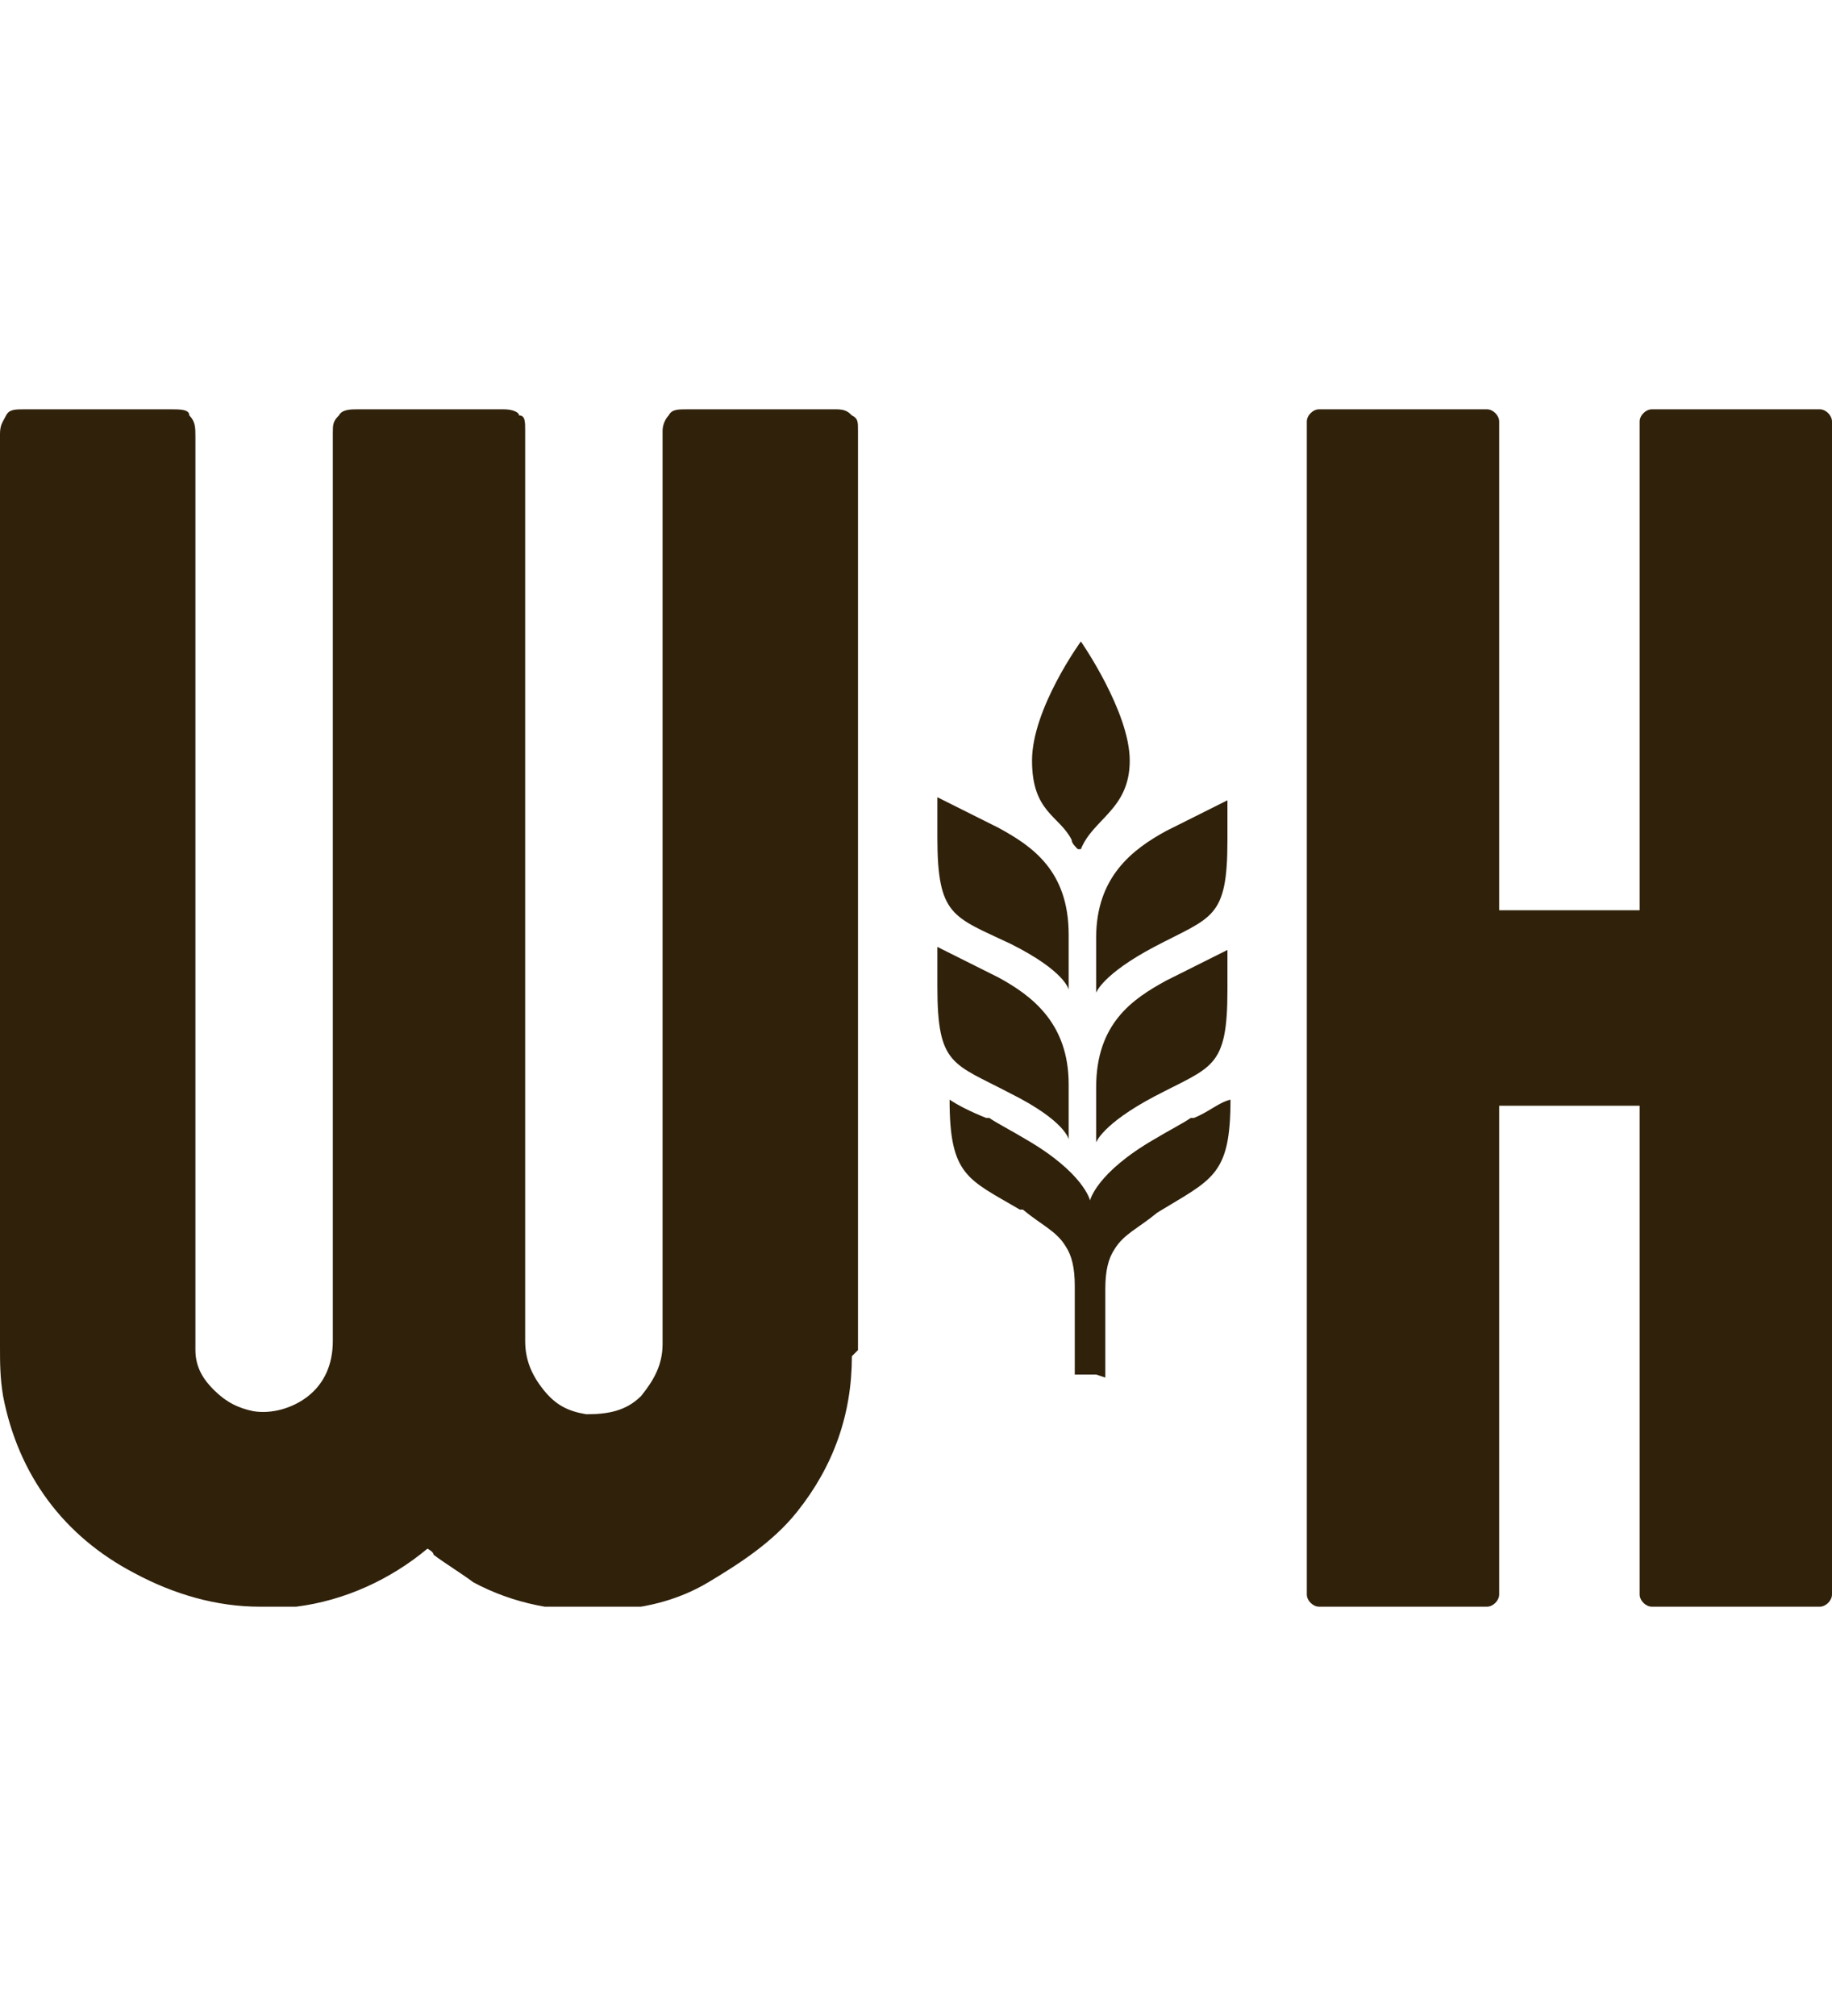
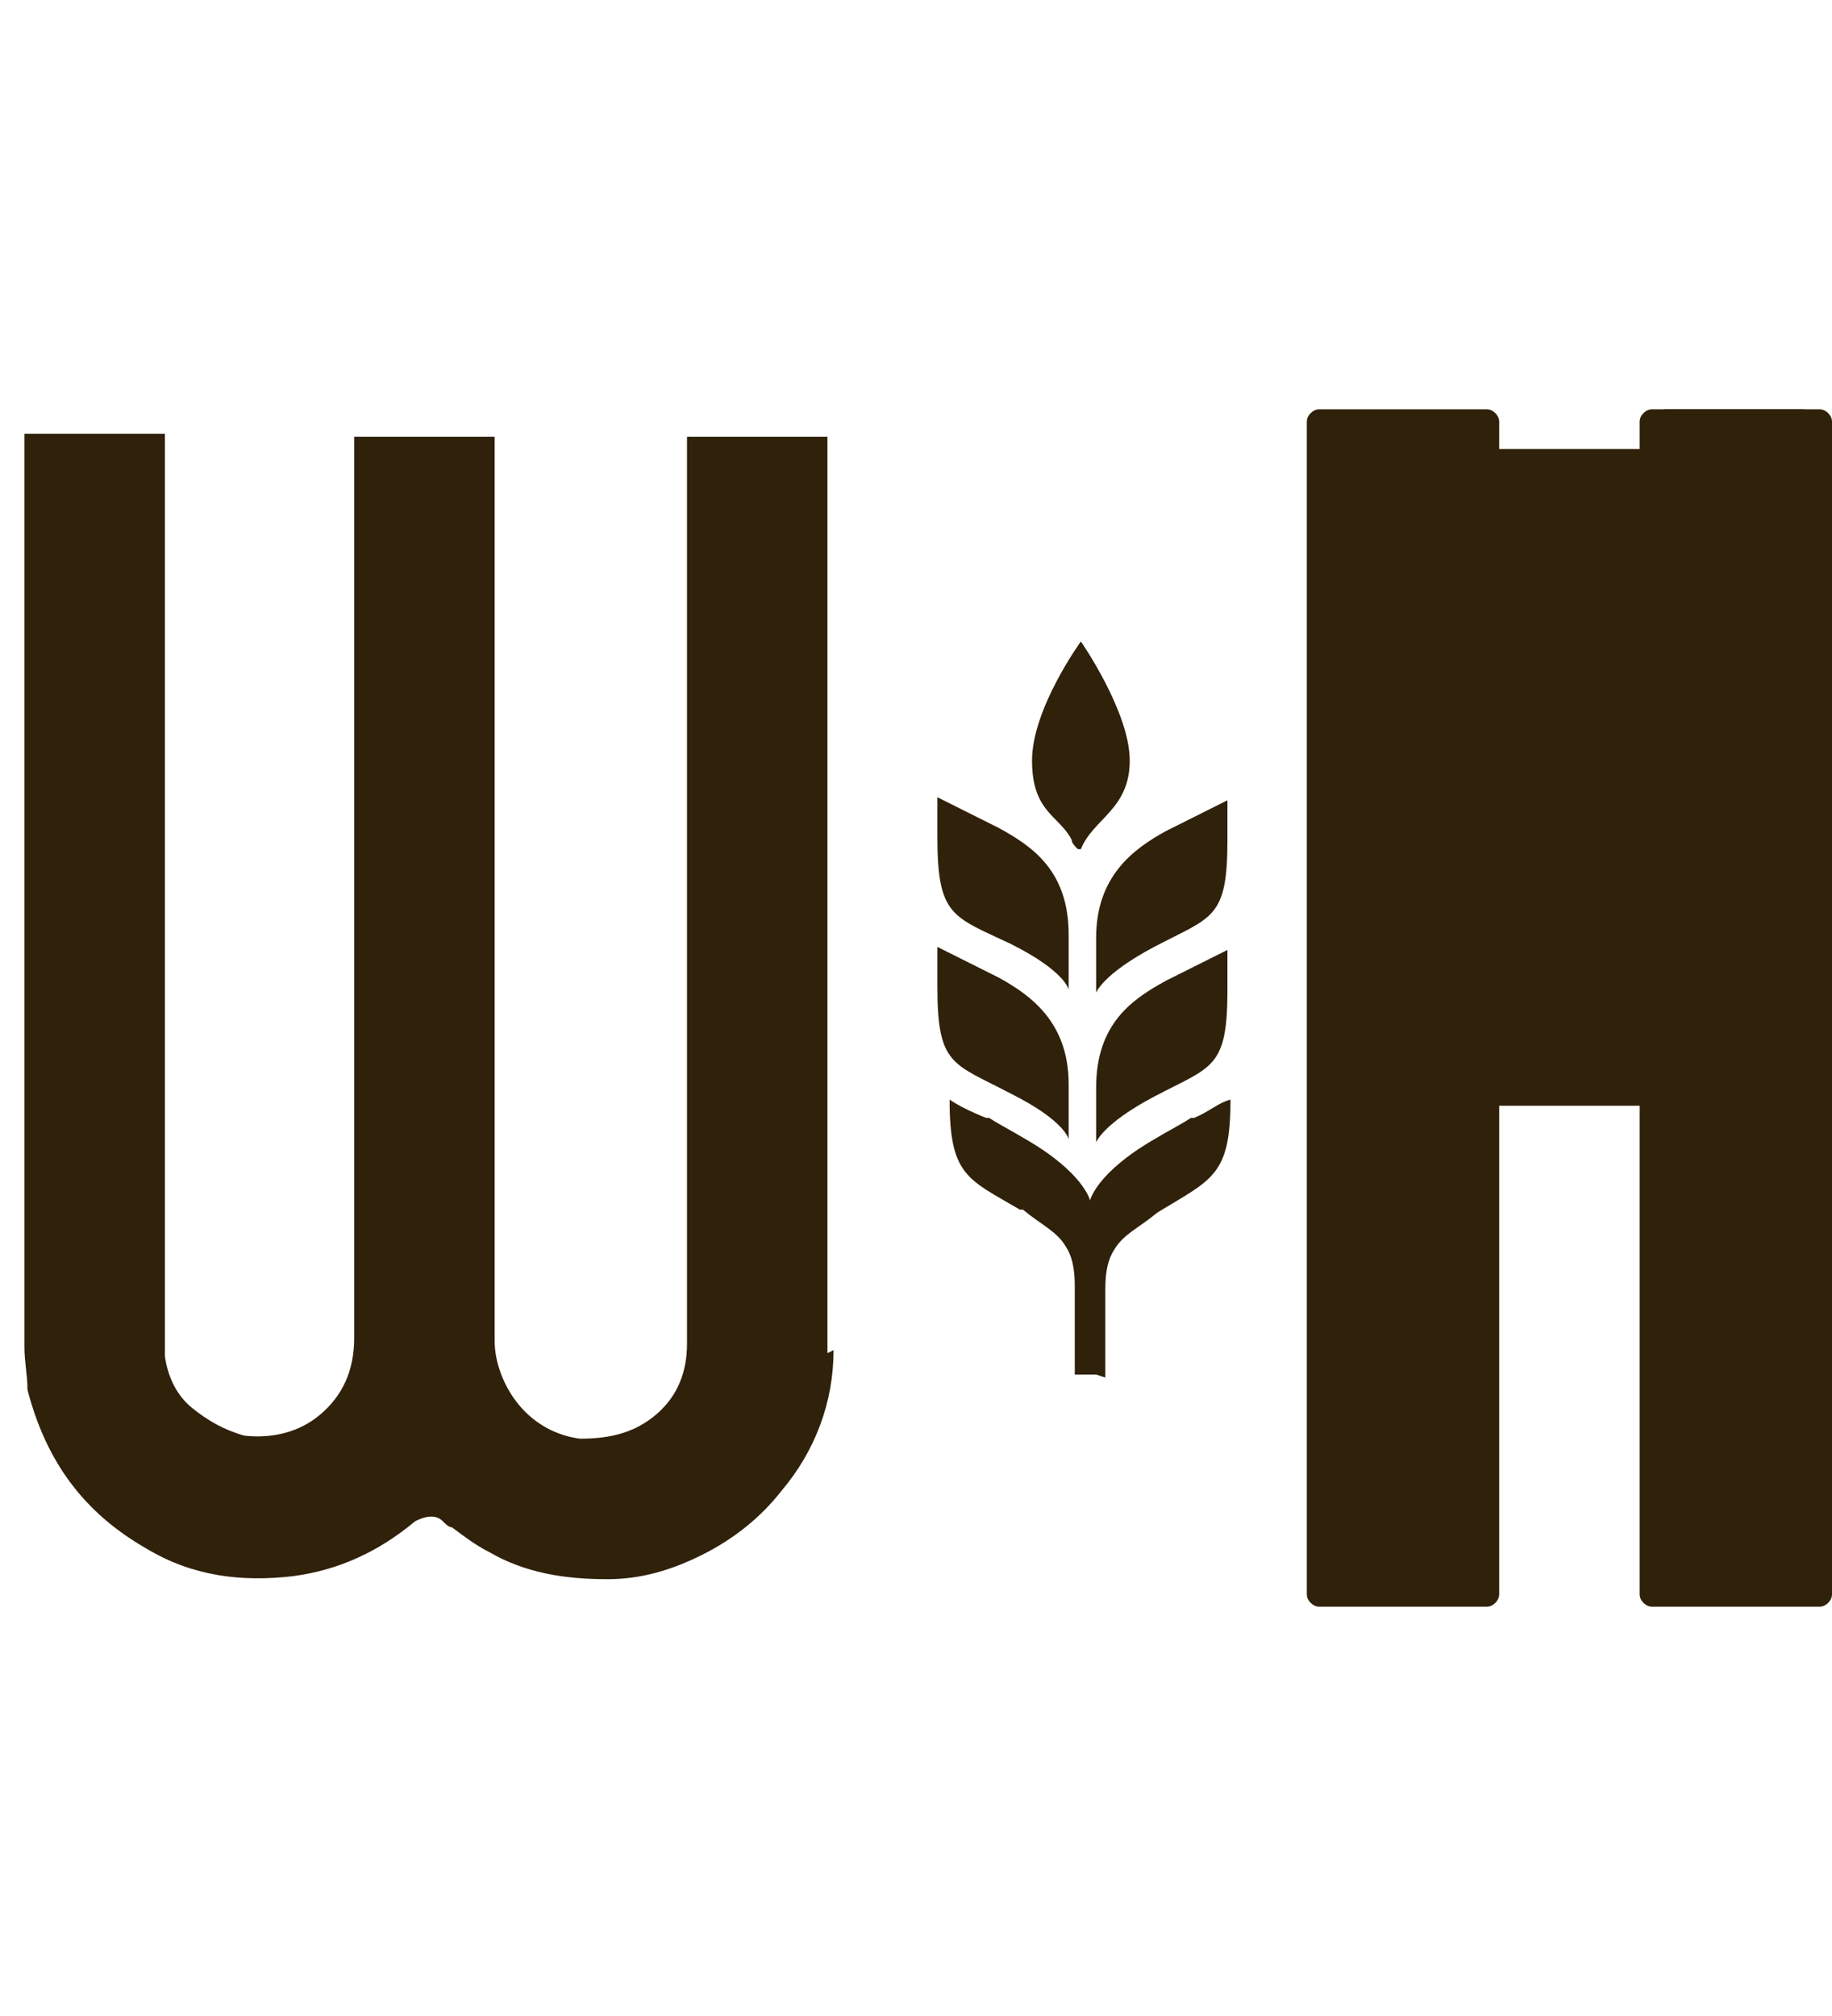
<svg xmlns="http://www.w3.org/2000/svg" id="Livello_1" data-name="Livello 1" version="1.1" viewBox="0 0 60 66">
  <defs>
    <style>
      .cls-1 {
        clip-path: url(#clippath);
      }

      .cls-2 {
        fill: none;
      }

      .cls-2, .cls-3 {
        stroke-width: 0px;
      }

      .cls-3 {
        fill: #30210a;
      }
    </style>
    <clipPath id="clippath">
      <rect class="cls-2" y="13.4" width="60" height="39.2" />
    </clipPath>
  </defs>
  <g class="cls-1">
    <g>
      <path class="cls-3" d="M60,52.2V13.8c0-.2-.2-.4-.4-.4h-5.5c-.2,0-.4.2-.4.4v16h-4.6v-16c0-.2-.2-.4-.4-.4h-5.5c-.2,0-.4.2-.4.4v38.4c0,.2.2.4.4.4h5.5c.2,0,.4-.2.4-.4v-16h4.6v16c0,.2.2.4.4.4h5.5c.2,0,.4-.2.4-.4" />
-       <path class="cls-3" d="M59.1,51.8h-4.6v-16c0-.2-.2-.4-.4-.4h-5.4c-.2,0-.4.2-.4.4v16h-4.6V14.3h4.6v16c0,.2.2.4.4.4h5.4c.2,0,.4-.2.4-.4v-16h4.6v37.5Z" />
+       <path class="cls-3" d="M59.1,51.8h-4.6v-16c0-.2-.2-.4-.4-.4h-5.4c-.2,0-.4.2-.4.4v16h-4.6V14.3h4.6c0,.2.2.4.4.4h5.4c.2,0,.4-.2.4-.4v-16h4.6v37.5Z" />
      <path class="cls-3" d="M35.9,45h-.7v-2.9c0-.6-.1-1-.3-1.3-.3-.5-.8-.7-1.4-1.2h-.1c-1.7-1-2.3-1.1-2.3-3.6.3.2.7.4,1.2.6h.1c.3.2.7.4,1.2.7,1.9,1.1,2.1,2,2.1,2,0,0,.2-.9,2.1-2,.5-.3.9-.5,1.2-.7h.1c.5-.2.8-.5,1.2-.6,0,2.5-.6,2.6-2.4,3.7h0c-.6.5-1.1.7-1.4,1.2-.2.3-.3.7-.3,1.3v2.9h0ZM30.7,31v1.3c0,2.6.5,2.5,2.4,3.5,1.8.9,1.9,1.5,1.9,1.5v-1.8c0-2-1.2-2.9-2.3-3.5l-2-1h0ZM35,30.6v1.8s-.1-.6-1.9-1.5c-1.9-.9-2.4-.9-2.4-3.5v-1.3l2,1c1.1.6,2.3,1.4,2.3,3.5M35.4,27.8c.4-1,1.6-1.3,1.6-2.9s-1.6-3.9-1.6-3.9c0,0-1.6,2.2-1.6,3.9s.9,1.8,1.3,2.6c0,.1.1.2.2.3h0ZM37.8,31c-1.7.9-1.9,1.5-1.9,1.5v-1.8c0-2,1.2-2.9,2.3-3.5l2-1v1.3c0,2.6-.5,2.5-2.4,3.5M40.2,32.4v-1.3l-2,1c-1.1.6-2.3,1.4-2.3,3.5v1.8s.2-.6,1.9-1.5c1.9-1,2.4-.9,2.4-3.5" />
-       <path class="cls-3" d="M28.1,44.2V14.1c0-.3,0-.4-.2-.5-.1-.1-.2-.2-.5-.2h-4.9c-.3,0-.5,0-.6.2-.1.1-.2.3-.2.5v29.9c0,.7-.3,1.2-.7,1.7-.5.5-1.1.6-1.8.6-.6-.1-1-.3-1.4-.8-.4-.5-.6-1-.6-1.6V14.1c0-.3,0-.5-.2-.5,0-.1-.2-.2-.5-.2h-4.8c-.2,0-.5,0-.6.2-.2.2-.2.3-.2.6v29.7c0,.8-.3,1.4-.8,1.8s-1.2.6-1.8.5c-.5-.1-.9-.3-1.3-.7-.3-.3-.6-.7-.6-1.3,0-.5,0-.9,0-1.4V14.3c0-.3,0-.5-.2-.7,0-.2-.3-.2-.6-.2H.8c-.3,0-.5,0-.6.2s-.2.3-.2.6v29.9c0,.5,0,1,.1,1.6.5,2.6,2,4.6,4.3,5.8,1.3.7,2.7,1.1,4.1,1.1s.8,0,1.2,0c1.6-.2,3.1-.9,4.3-1.9,0,0,.2.1.2.2.4.3.9.6,1.3.9,1.3.7,2.8,1,4.3.9,1.2,0,2.4-.3,3.4-.9s2.1-1.3,2.9-2.3c1.2-1.5,1.8-3.2,1.8-5.1" />
      <path class="cls-3" d="M27.3,44.2c0,1.7-.6,3.3-1.7,4.6-.7.9-1.6,1.6-2.6,2.1-1,.5-2,.8-3.1.8-1.4,0-2.7-.2-3.9-.9-.4-.2-.8-.5-1.2-.8-.1,0-.2-.1-.3-.2-.2-.2-.5-.2-.9,0-1.2,1-2.5,1.6-4,1.8-1.7.2-3.3,0-4.8-.9-2.1-1.2-3.3-2.9-3.9-5.2,0-.5-.1-.9-.1-1.4V14.2h4.6v30.2c.1.7.4,1.3.9,1.7s1,.7,1.7.9c.9.1,1.8-.1,2.5-.7s1.1-1.4,1.1-2.5V14.3h4.6v29.6c0,.7.3,1.5.8,2.1.5.6,1.2,1,2,1.1,1,0,1.8-.2,2.5-.8.7-.6,1-1.4,1-2.3V14.3h4.6v30" />
    </g>
  </g>
</svg>